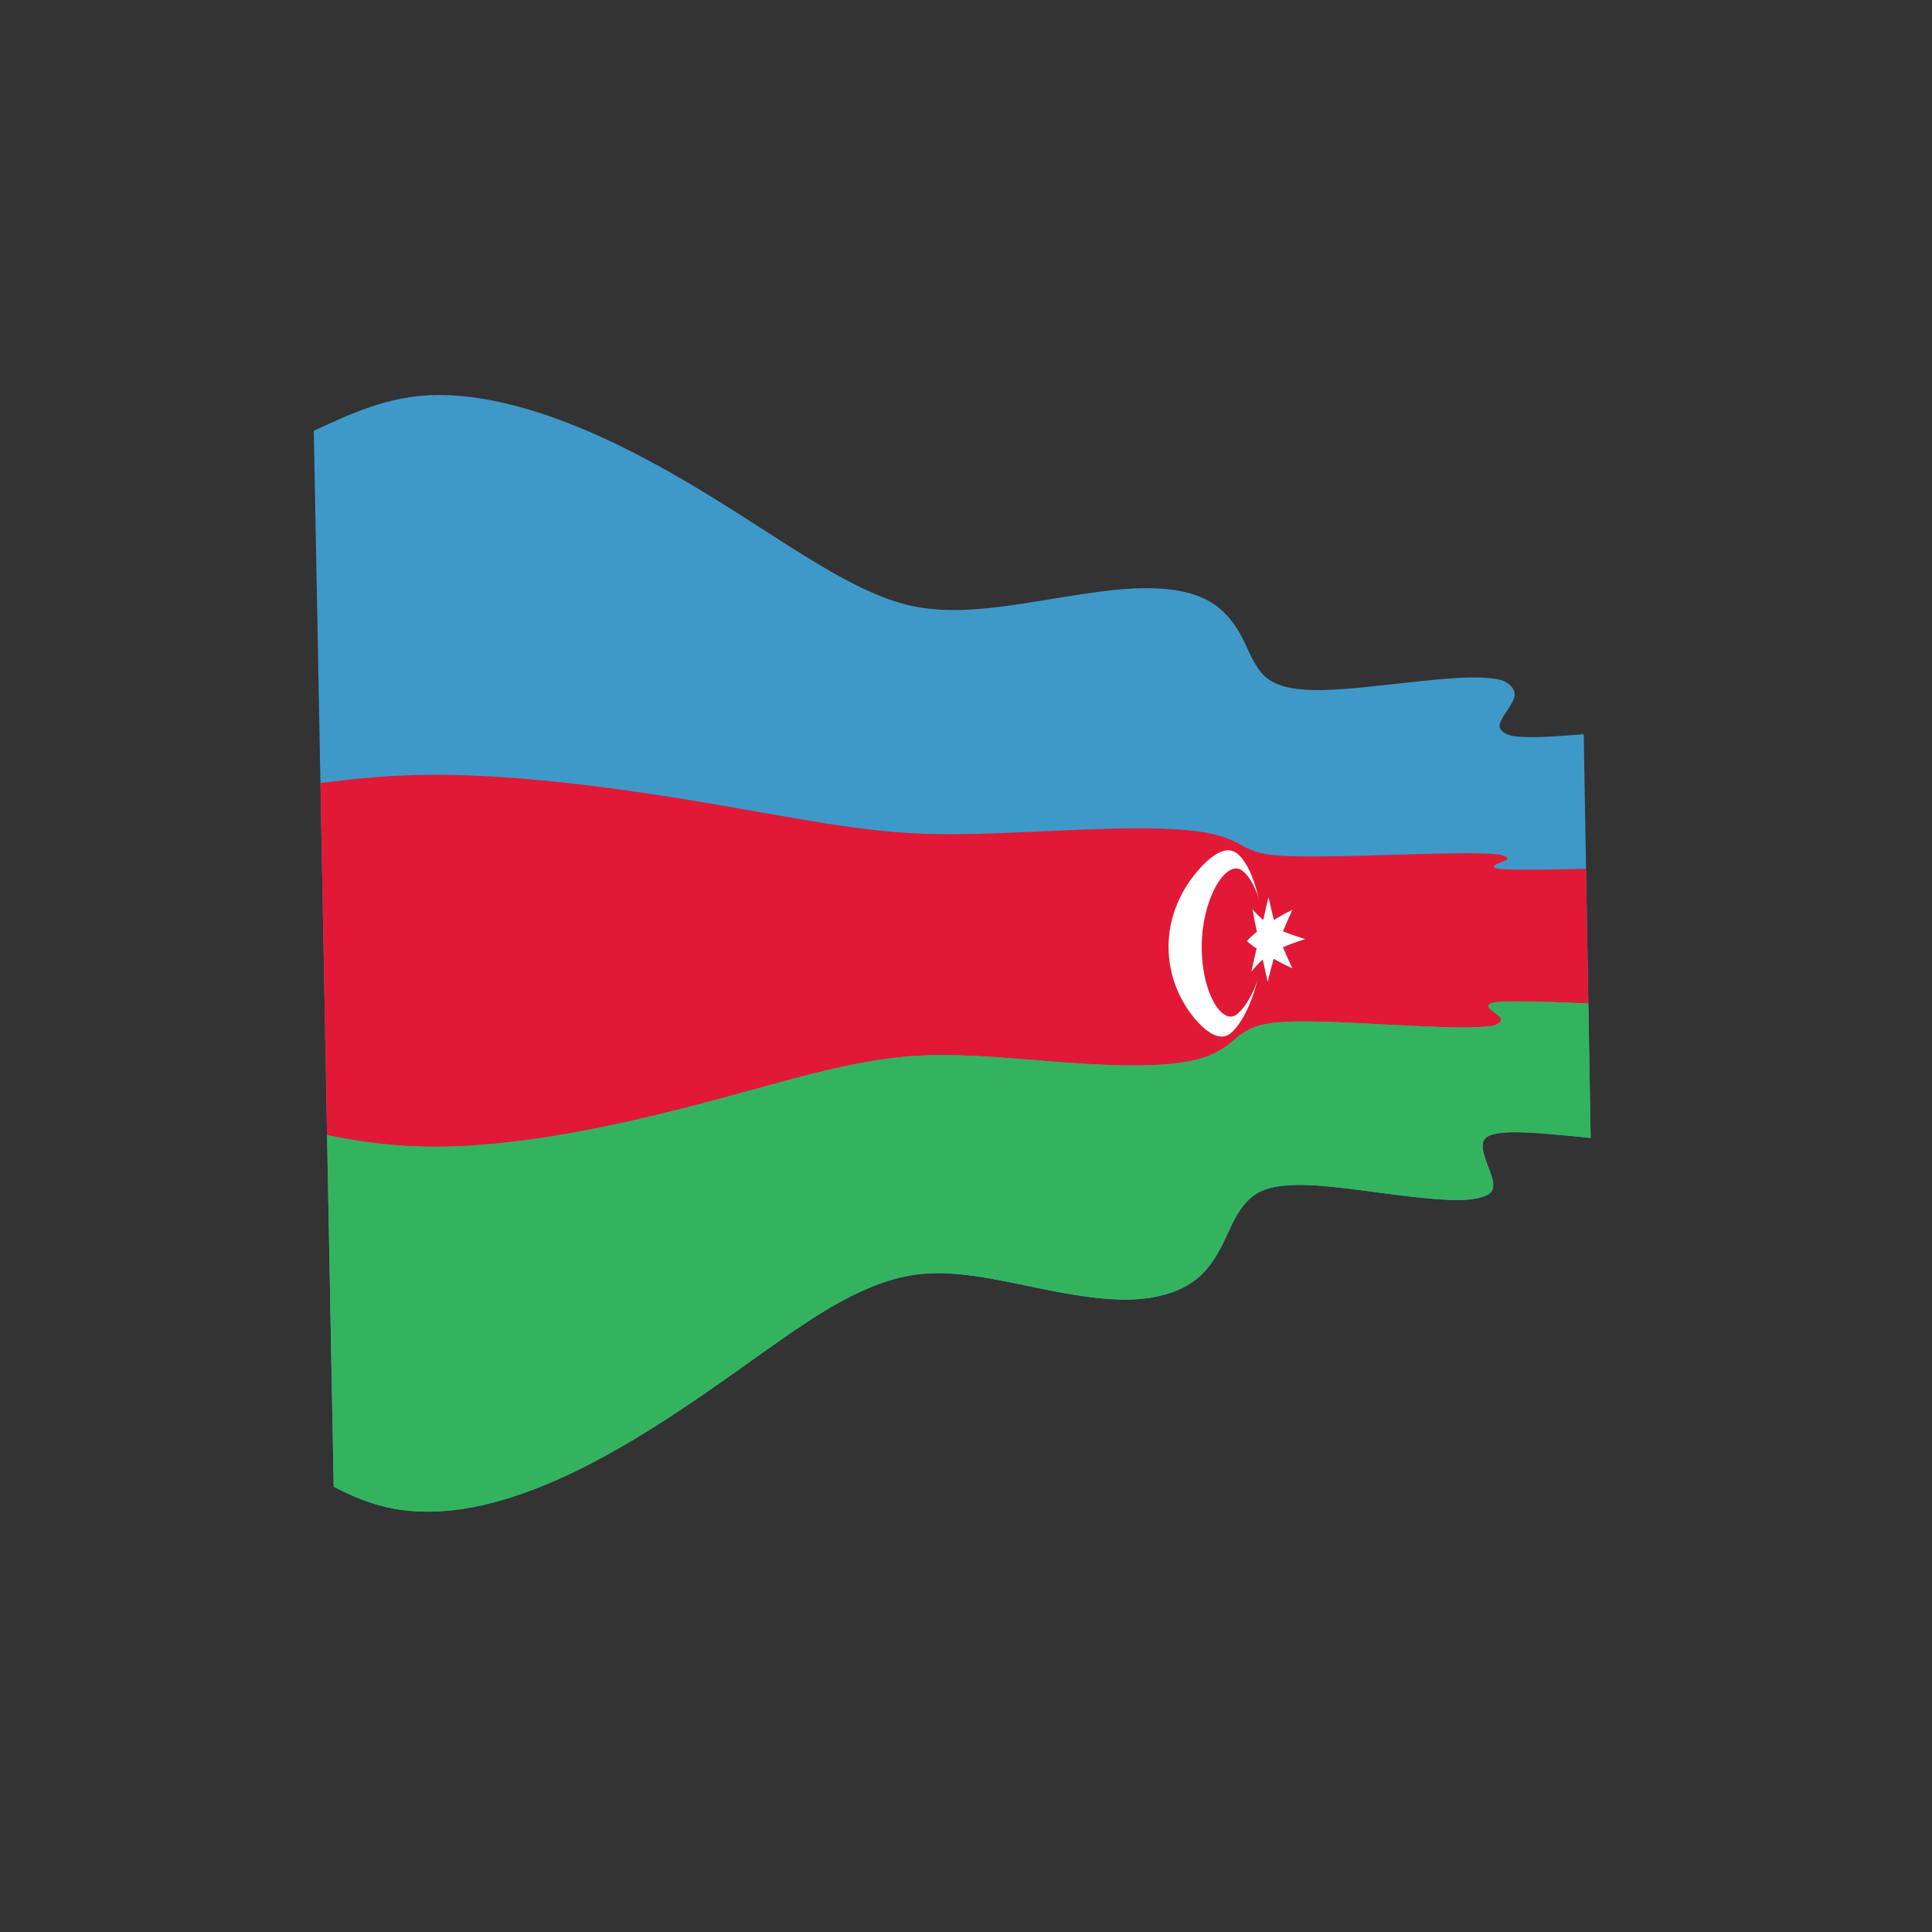
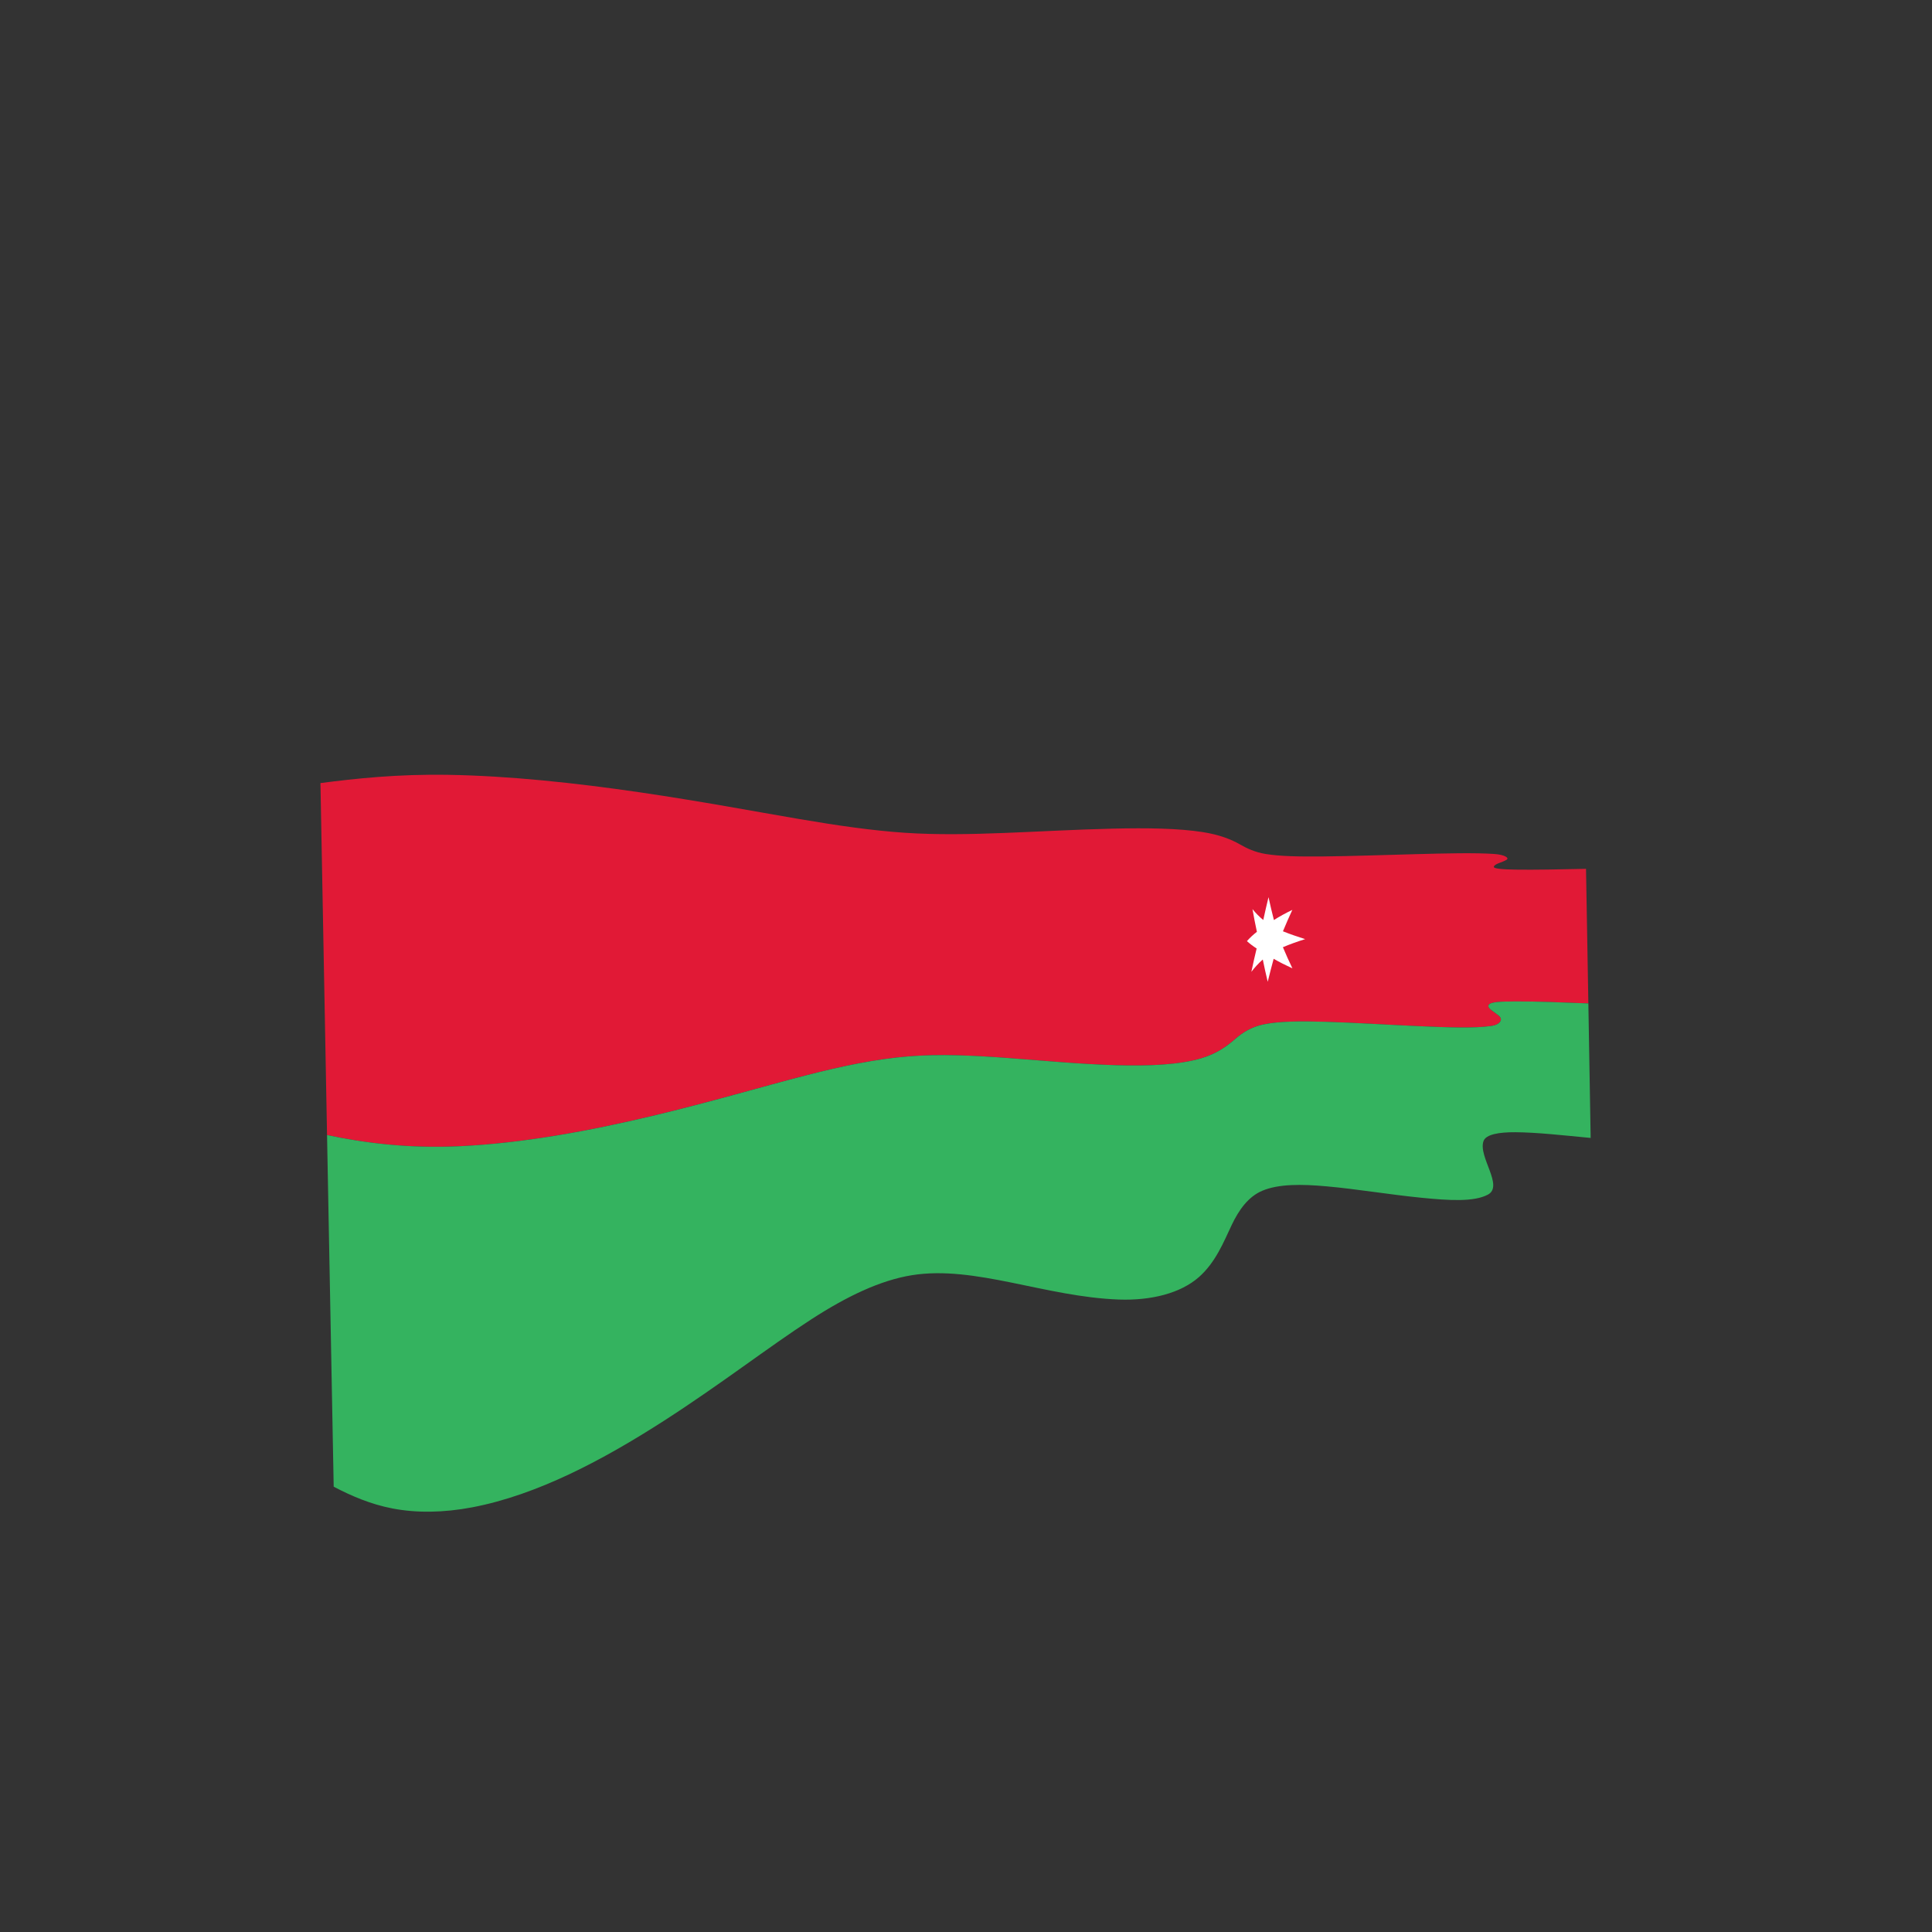
<svg xmlns="http://www.w3.org/2000/svg" xmlns:ns1="http://sodipodi.sourceforge.net/DTD/sodipodi-0.dtd" xmlns:ns2="http://www.inkscape.org/namespaces/inkscape" version="1.1" id="svg15113" xml:space="preserve" width="800" height="800" viewBox="0 0 800 800" ns1:docname="azerbaijan-wav-flag-freesvg.org.svg" ns2:version="0.92.4 (5da689c313, 2019-01-14)">
  <rect x="0" y="0" width="800" height="800" fill="#333333" stroke="none" />
  <defs id="defs15117">
    <clipPath clipPathUnits="userSpaceOnUse" id="clipPath15129">
      <path d="M 0,600 H 600 V 0 H 0 Z" id="path15127" ns2:connector-curvature="0" />
    </clipPath>
  </defs>
  <ns1:namedview pagecolor="#ffffff" bordercolor="#666666" borderopacity="1" objecttolerance="10" gridtolerance="10" guidetolerance="10" ns2:pageopacity="0" ns2:pageshadow="2" ns2:window-width="1920" ns2:window-height="1018" id="namedview15115" showgrid="false" ns2:zoom="0.7176361" ns2:cx="483.05085" ns2:cy="300" ns2:window-x="-8" ns2:window-y="-8" ns2:window-maximized="1" ns2:current-layer="g15121" />
  <g id="g15121" ns2:groupmode="layer" ns2:label="Azerbaijan-wavy-flag-publicdomainvectors.org [Converted]" transform="matrix(1.333,0,0,-1.333,0,800)">
    <g id="g15123">
      <g id="g15125" clip-path="url(#clipPath15129)">
-         <path d="m 97.476,466.338 c 10.727,4.891 22.934,10.982 38.255,11.104 18.357,0.146 39.057,-6.838 59.23,-16.97 19.75,-9.926 36.464,-21.321 51.237,-30.66 12.474,-7.886 23.447,-14.096 33.836,-17.089 19.039,-5.452 40.89,1.247 64.433,3.985 11.265,1.301 21.76,1.096 29.429,-2.43 6.415,-2.948 10.208,-8.426 12.618,-13.524 2.179,-4.609 3.998,-9.074 7.453,-11.571 3.736,-2.701 9.638,-3.517 16.654,-3.389 8.461,0.155 18.055,1.434 28.279,2.514 10.018,1.059 18.973,1.971 25.748,0.944 4.415,-0.674 6.6,-3.571 5.643,-6.062 -1.162,-3.01 -3.664,-5.431 -4.414,-7.969 -0.529,-1.797 1.713,-3.53 5.312,-3.864 5.381,-0.501 12.473,0.069 20.774,0.713 0.703,-41.816 1.447,-83.618 2.154,-125.404 -8.678,0.823 -16.679,1.734 -23.412,1.776 -5.082,0.028 -9.113,-0.674 -9.865,-2.731 -1.762,-4.852 6.398,-13.999 1.332,-16.667 -4.344,-2.282 -11.895,-1.835 -20.832,-0.94 -9.924,0.997 -19.832,2.675 -29.11,3.515 -8.072,0.733 -15.041,0.766 -20.093,-1.348 -4.367,-1.832 -7.311,-5.965 -9.541,-10.684 -2.508,-5.309 -4.983,-11.55 -10.135,-16.118 -5.686,-5.023 -14.793,-7.366 -24.922,-7.001 -22.867,0.834 -44.719,10.689 -64.22,7.567 -9.918,-1.592 -20.26,-6.577 -31.32,-13.729 -13.217,-8.548 -27.895,-20.008 -45.672,-31.448 -19.083,-12.278 -39.449,-23.078 -59.576,-26.925 -8.939,-1.704 -17.389,-1.802 -24.806,-0.369 -6.824,1.304 -12.851,3.922 -18.285,6.767 -2.077,109.231 -4.083,218.569 -6.184,328.007" style="fill:#3f99c8;fill-opacity:1;fill-rule:nonzero;stroke:none" id="path15131" ns2:connector-curvature="0" />
        <path d="m 99.543,356.899 c 10.856,1.398 23.776,2.821 39.702,2.559 18.834,-0.313 39.323,-2.477 59.637,-5.452 18.812,-2.756 35.238,-5.864 49.363,-8.274 12.135,-2.068 22.901,-3.609 32.893,-4.278 19.62,-1.311 41.192,0.736 64.434,1.288 10.955,0.259 20.508,0.097 27.959,-1.057 5.451,-0.845 9.106,-2.382 11.623,-3.827 2.2,-1.261 4.698,-2.454 8.075,-3 4.486,-0.724 10.437,-0.825 17.834,-0.753 8.757,0.086 18.531,0.444 28.712,0.712 9.739,0.256 18.092,0.459 24.227,0.069 3.574,-0.23 4.867,-1.287 4.004,-1.812 -1.508,-0.914 -3.594,-1.181 -3.959,-2.126 -0.252,-0.668 2.76,-0.873 6.836,-0.938 5.875,-0.095 13.305,0.07 21.795,0.244 0.238,-13.936 0.472,-27.869 0.724,-41.802 -8.617,0.328 -16.359,0.661 -22.677,0.616 -4.588,-0.034 -8.012,-0.074 -8.358,-1.252 -0.283,-0.976 1.846,-1.962 3.348,-3.3 1.158,-1.033 0.404,-2.661 -2.541,-3.077 -5.399,-0.757 -13.201,-0.456 -22.578,-0.043 -10.078,0.444 -19.963,1.089 -28.994,1.353 -7.754,0.225 -14.131,0.184 -18.983,-0.796 -3.754,-0.762 -6.527,-2.473 -8.773,-4.432 -2.459,-2.145 -5.723,-4.68 -10.797,-6.151 -6.793,-1.962 -15.895,-2.426 -26.449,-2.11 -23.018,0.699 -44.741,4.328 -64.369,2.74 -9.875,-0.799 -20.38,-2.932 -32.056,-5.948 -13.574,-3.506 -29.279,-8.197 -47.5,-12.541 -19.877,-4.737 -40.408,-8.491 -59.751,-9.413 -16.615,-0.789 -30.223,1.131 -41.331,3.464 -0.682,36.436 -1.375,72.881 -2.05,109.337" style="fill:#e11936;fill-opacity:1;fill-rule:nonzero;stroke:none" id="path15133" ns2:connector-curvature="0" />
        <path d="m 101.593,247.562 c 11.108,-2.333 24.716,-4.253 41.331,-3.464 19.343,0.922 39.874,4.676 59.751,9.413 18.221,4.344 33.926,9.035 47.5,12.541 11.676,3.016 22.181,5.149 32.056,5.948 19.628,1.588 41.351,-2.041 64.369,-2.74 10.554,-0.316 19.656,0.148 26.449,2.11 5.074,1.471 8.338,4.006 10.797,6.151 2.246,1.959 5.019,3.67 8.773,4.432 4.852,0.98 11.229,1.021 18.983,0.796 9.031,-0.264 18.916,-0.909 28.994,-1.353 9.377,-0.413 17.179,-0.714 22.578,0.043 2.945,0.416 3.699,2.044 2.541,3.077 -1.502,1.338 -3.631,2.324 -3.348,3.3 0.346,1.178 3.77,1.218 8.358,1.252 6.318,0.045 14.06,-0.288 22.677,-0.616 0.233,-13.931 0.479,-27.859 0.715,-41.786 -8.678,0.823 -16.679,1.734 -23.412,1.776 -5.082,0.028 -9.113,-0.674 -9.865,-2.731 -1.762,-4.852 6.398,-13.999 1.332,-16.667 -4.344,-2.282 -11.895,-1.835 -20.832,-0.94 -9.924,0.997 -19.832,2.675 -29.11,3.515 -8.072,0.733 -15.041,0.766 -20.093,-1.348 -4.367,-1.832 -7.311,-5.965 -9.541,-10.684 -2.508,-5.309 -4.983,-11.55 -10.135,-16.118 -5.686,-5.023 -14.793,-7.366 -24.922,-7.001 -22.867,0.834 -44.719,10.689 -64.22,7.567 -9.918,-1.592 -20.26,-6.577 -31.32,-13.729 -13.217,-8.548 -27.895,-20.008 -45.672,-31.448 -19.083,-12.278 -39.449,-23.078 -59.576,-26.925 -8.939,-1.704 -17.389,-1.802 -24.806,-0.369 -6.824,1.304 -12.851,3.922 -18.285,6.767 -0.683,36.394 -1.372,72.806 -2.067,109.231" style="fill:#34b35f;fill-opacity:1;fill-rule:nonzero;stroke:none" id="path15135" ns2:connector-curvature="0" />
-         <path d="m 383.207,335.668 c 4.691,-2.041 9.227,-14.204 9.066,-27.455 -0.171,-13.166 -5.492,-25.644 -10.21,-29.191 -2.932,-2.191 -6.872,-0.059 -10.842,4.613 -4.594,5.413 -8.196,13.24 -8.237,22.304 -0.033,9.09 3.627,17.112 8.436,22.944 4.316,5.228 8.578,8.17 11.787,6.785" style="fill:#ffffff;fill-opacity:1;fill-rule:nonzero;stroke:none" id="path15137" ns2:connector-curvature="0" />
        <path d="m 384.988,330.18 c 3.77,-1.463 8.041,-10.955 7.92,-21.94 -0.133,-10.927 -5.099,-20.637 -8.902,-23.312 -4.416,-3.083 -10.795,6.793 -10.703,21.305 0.109,14.615 7.011,25.734 11.685,23.947" style="fill:#e11936;fill-opacity:1;fill-rule:nonzero;stroke:none" id="path15139" ns2:connector-curvature="0" />
        <path d="m 401.475,299.344 c -2.133,0.977 -4.08,1.96 -5.83,2.977 -0.643,-2.365 -1.258,-4.747 -1.846,-7.145 -0.549,2.287 -1.059,4.591 -1.531,6.913 -1.34,-1.186 -2.522,-2.469 -3.547,-3.827 0.513,2.451 1.058,4.869 1.638,7.254 -1.134,0.717 -2.134,1.485 -3.017,2.289 0.91,1.023 1.935,1.994 3.096,2.884 -0.502,2.317 -0.956,4.671 -1.37,7.062 0.957,-1.196 2.071,-2.333 3.348,-3.394 0.518,2.383 1.061,4.75 1.631,7.101 0.517,-2.389 1.076,-4.756 1.678,-7.103 1.718,1.101 3.632,2.142 5.72,3.15 -1.019,-2.203 -1.992,-4.419 -2.916,-6.65 2.092,-0.841 4.397,-1.64 6.901,-2.43 -2.5,-0.791 -4.811,-1.615 -6.912,-2.509 0.92,-2.204 1.908,-4.395 2.957,-6.572" style="fill:#ffffff;fill-opacity:1;fill-rule:nonzero;stroke:none" id="path15141" ns2:connector-curvature="0" />
      </g>
    </g>
  </g>
</svg>